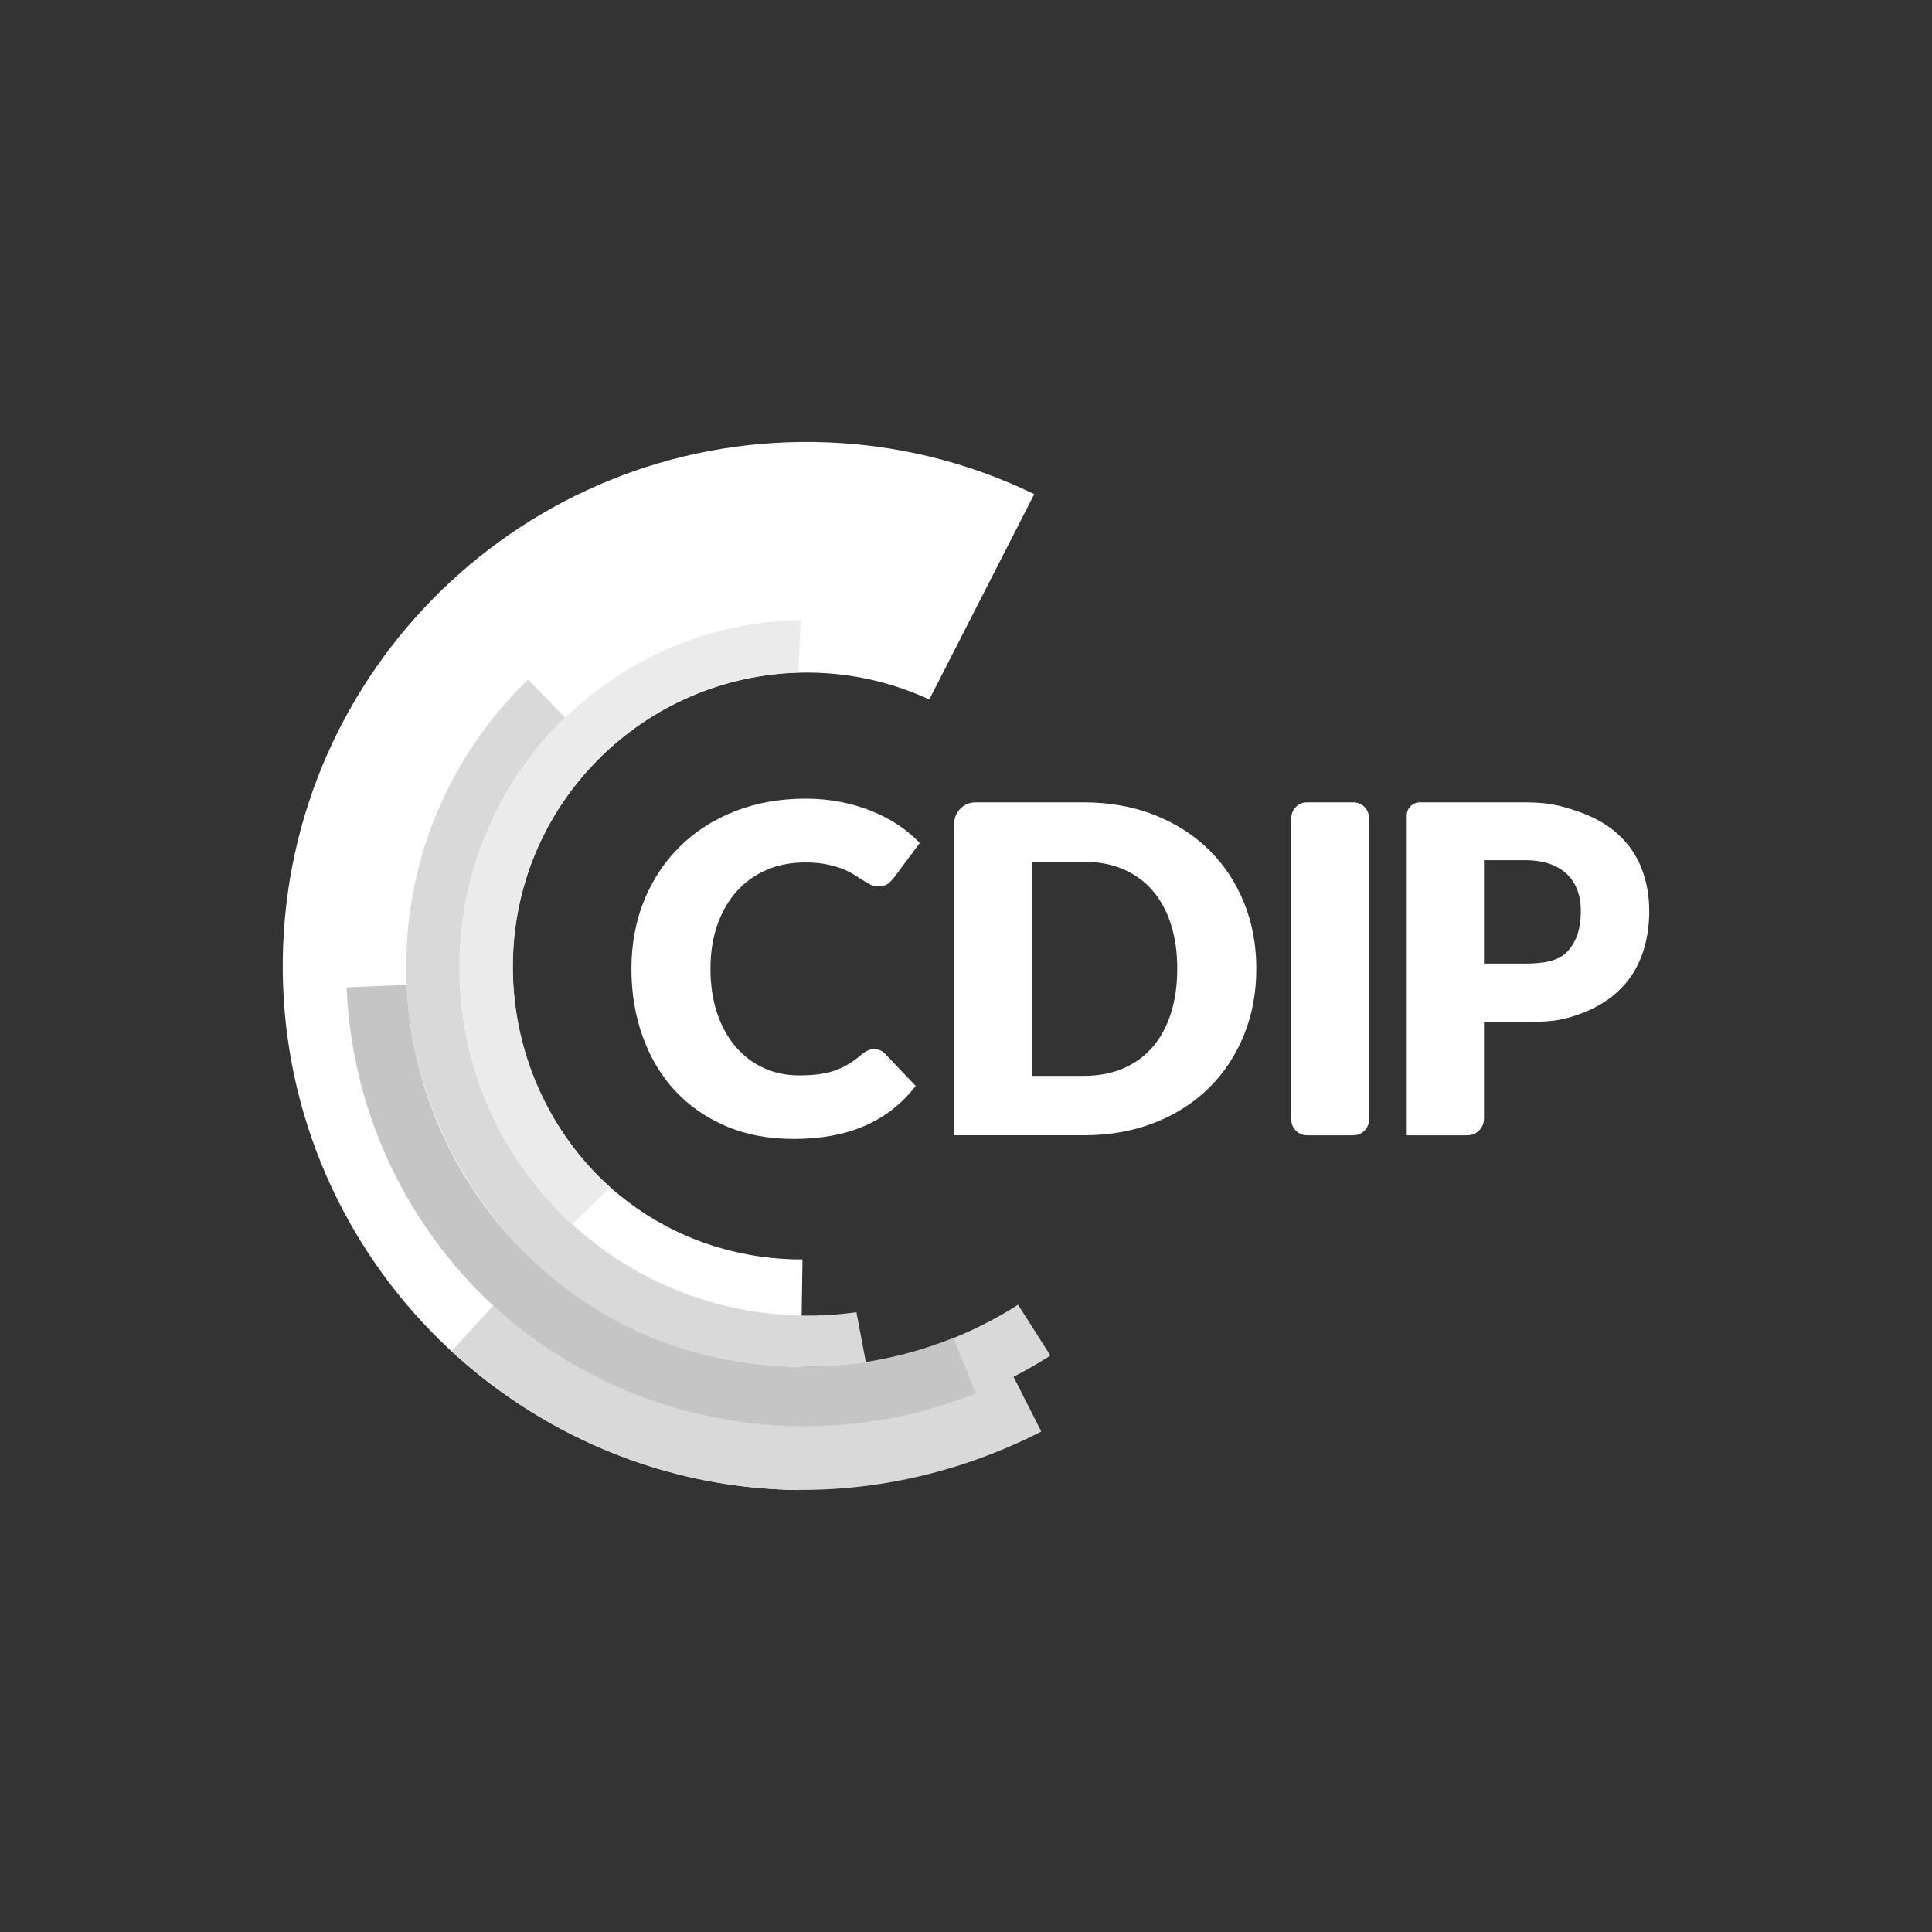
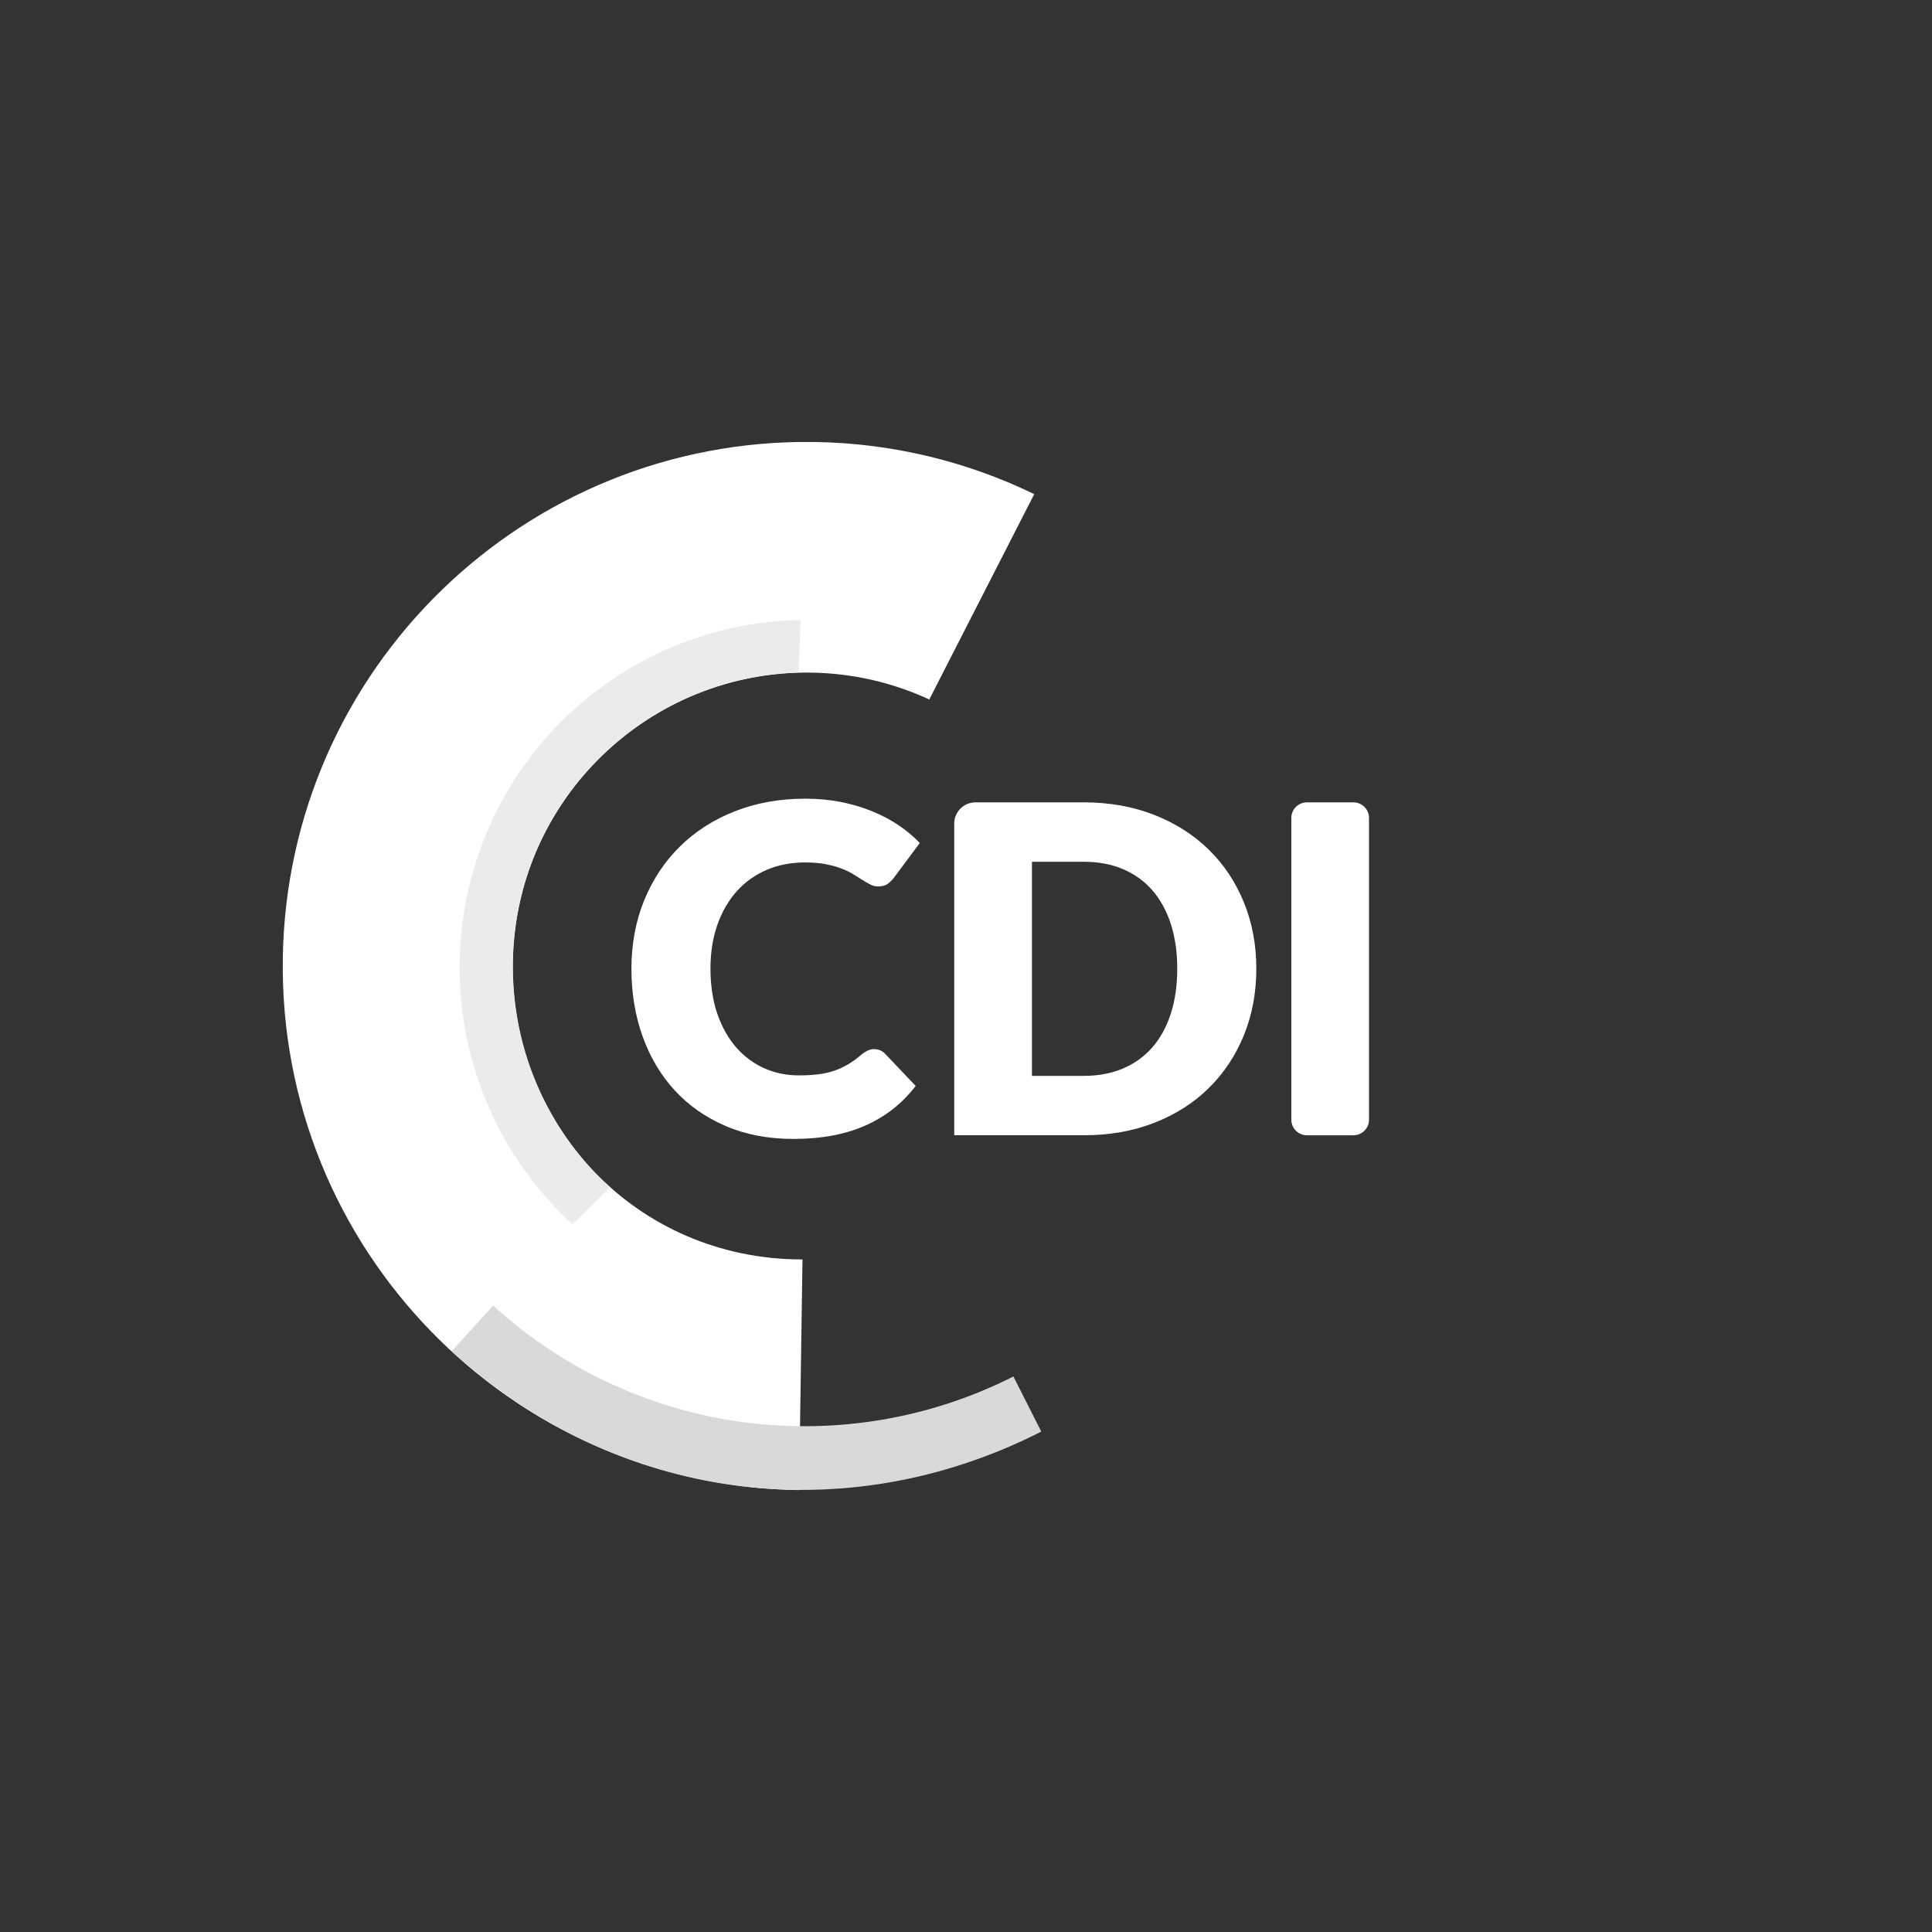
<svg xmlns="http://www.w3.org/2000/svg" id="Camada_1" data-name="Camada 1" viewBox="0 0 1080 1080">
  <rect x="0" y="0" width="1080" height="1080" fill="#333333" stroke="none" />
  <defs>
    <style>
      .cls-1 {
        fill: #fff;
      }

      .cls-2 {
        fill: #c5c5c5;
      }

      .cls-3 {
        fill: #ebebeb;
      }

      .cls-4 {
        fill: #d9d9d9;
      }
    </style>
  </defs>
  <path class="cls-1" d="M488.74,586.48c1.02,0,2.05.19,3.07.57,1.02.39,2,1.05,2.94,1.98l17.12,18.01c-7.5,9.79-16.88,17.18-28.16,22.16-11.29,4.99-24.64,7.47-40.05,7.47-14.13,0-26.8-2.4-38-7.22-11.2-4.81-20.7-11.45-28.49-19.93-7.79-8.47-13.77-18.52-17.94-30.14-4.17-11.62-6.26-24.25-6.26-37.88s2.39-26.64,7.15-38.26c4.77-11.62,11.43-21.65,19.99-30.08,8.56-8.43,18.8-14.99,30.72-19.67,11.92-4.68,25.08-7.03,39.47-7.03,6.98,0,13.56.62,19.73,1.85,6.17,1.23,11.94,2.94,17.31,5.11,5.37,2.17,10.3,4.77,14.82,7.79,4.51,3.02,8.51,6.37,12.01,10.03l-14.56,19.54c-.94,1.19-2.04,2.28-3.32,3.26-1.28.98-3.07,1.47-5.37,1.47-1.53,0-2.98-.34-4.34-1.02-1.36-.68-2.81-1.51-4.34-2.49-1.53-.98-3.21-2.05-5.05-3.19-1.83-1.15-4-2.22-6.51-3.19-2.51-.98-5.45-1.81-8.81-2.49-3.36-.68-7.3-1.02-11.82-1.02-7.83,0-14.99,1.38-21.46,4.15-6.47,2.77-12.03,6.73-16.67,11.88-4.64,5.15-8.26,11.39-10.86,18.71-2.6,7.32-3.9,15.54-3.9,24.65s1.3,18.01,3.9,25.42c2.6,7.41,6.13,13.65,10.6,18.71,4.47,5.07,9.69,8.92,15.65,11.56,5.96,2.64,12.35,3.96,19.16,3.96,3.91,0,7.49-.19,10.73-.58,3.24-.38,6.24-1.04,9-1.98,2.77-.93,5.41-2.15,7.92-3.64,2.51-1.49,5.05-3.34,7.6-5.56,1.03-.85,2.13-1.55,3.32-2.11,1.19-.55,2.42-.83,3.7-.83" />
  <path class="cls-1" d="M654.52,566.55h0c-2.39,7.41-5.81,13.69-10.28,18.84-4.47,5.15-9.94,9.11-16.41,11.88-6.47,2.77-13.84,4.15-22.09,4.15h-28.87v-119.69h28.87c8.25,0,15.63,1.38,22.09,4.15,6.47,2.77,11.94,6.73,16.41,11.88,4.47,5.16,7.9,11.44,10.28,18.84,2.38,7.41,3.57,15.71,3.57,24.91s-1.19,17.63-3.57,25.04M695.33,504.4c-4.65-11.37-11.18-21.18-19.61-29.44-8.43-8.26-18.59-14.74-30.47-19.42-11.88-4.68-25.06-7.02-39.53-7.02h-60.43c-6.55,0-11.87,5.31-11.87,11.86v174.24h72.3c14.47,0,27.65-2.32,39.53-6.96,11.88-4.64,22.04-11.11,30.47-19.42,8.43-8.31,14.96-18.14,19.61-29.51,4.64-11.37,6.96-23.78,6.96-37.24s-2.32-25.74-6.96-37.11Z" />
  <path class="cls-1" d="M756.57,634.63h-25.99c-4.82,0-8.72-3.91-8.72-8.72v-168.67c0-4.82,3.91-8.72,8.72-8.72h25.99c4.82,0,8.72,3.91,8.72,8.72v168.67c0,4.82-3.91,8.72-8.72,8.72" />
-   <path class="cls-1" d="M876.31,531.8h0c-4.94,5.37-13.03,6.86-24.27,6.86h-22.48v-57.82h22.48c5.45,0,10.16.68,14.12,2.04,3.96,1.37,7.24,3.3,9.83,5.81,2.6,2.51,4.54,5.52,5.81,9,1.28,3.49,1.91,7.37,1.91,11.62,0,9.63-2.47,17.12-7.41,22.48M917.6,485.31c-2.9-7.41-7.39-13.84-13.48-19.29-6.09-5.45-13.84-9.73-23.25-12.84-9.41-3.1-15.72-4.66-28.83-4.66h-58.34c-4.04,0-7.31,3.27-7.31,7.31v178.8h33.89c5.13,0,9.28-4.16,9.28-9.28v-54.11h22.48c12.86,0,19.04-.37,28.45-3.47,9.41-3.11,17.18-7.43,23.31-12.97,6.13-5.53,10.69-12.18,13.67-19.93,2.98-7.75,4.47-16.26,4.47-25.55,0-8.6-1.45-16.6-4.34-24.01Z" />
  <path class="cls-1" d="M286.64,537.8c1.34-90.58,76.24-163.14,166.82-161.8,23.59.35,45.9,5.72,66.02,15.01l58.67-114.8c-37.19-18-78.73-28.48-122.78-29.13-161.79-2.39-294.88,126.82-297.28,288.61-2.4,161.79,126.81,294.88,288.6,297.28l1.91-128.93c-93.46.07-163.3-75.64-161.97-166.22" />
-   <path class="cls-4" d="M569.09,729.37c-81.96,52.26-190.36,45.95-265.81-18l-21.76,25.71c86.77,73.55,211.43,80.8,305.68,20.7l-18.1-28.41Z" />
-   <path class="cls-2" d="M532.98,747.92c-53.38,21.41-113.27,21.46-166.61.4l-.06.16c-27.75-11.35-53.66-28.42-75.85-51.26-39.86-41.06-60.81-93.57-63.09-146.7l-33.63,1.46c2.62,61.09,26.71,121.48,72.56,168.7,25.53,26.3,55.72,45.9,87.66,58.95l9.53-24.03-9.53,24.03c61.35,24.22,130.21,24.15,191.6-.46l-12.57-31.24Z" />
-   <path class="cls-4" d="M478.74,733.54c-59.48,8.33-122.02-10.76-166.96-57.05-74.79-77.03-72.96-200.55,4.08-275.34l-20.68-21.3c-88.78,86.19-91.23,226.49-4.7,317.32,52.28,54.88,124.62,74.53,193.57,64.44l-5.3-28.07Z" />
-   <path class="cls-3" d="M447.64,346.56c-47.61.89-94.99,19.06-131.77,54.77-76.94,74.69-78.76,198.05-4.07,274.99,2.68,2.76,5.44,5.4,8.24,7.96,7.14-6.97,14.23-13.9,21.07-20.58-2.8-2.52-5.59-5.08-8.23-7.85-62.41-65.39-61.86-170.03,3.46-233.44,30.73-29.84,70.19-45.28,109.96-46.48l1.34-29.37Z" />
+   <path class="cls-3" d="M447.64,346.56c-47.61.89-94.99,19.06-131.77,54.77-76.94,74.69-78.76,198.05-4.07,274.99,2.68,2.76,5.44,5.4,8.24,7.96,7.14-6.97,14.23-13.9,21.07-20.58-2.8-2.52-5.59-5.08-8.23-7.85-62.41-65.39-61.86-170.03,3.46-233.44,30.73-29.84,70.19-45.28,109.96-46.48Z" />
  <path class="cls-4" d="M566.48,769.46c-93.75,47.52-210.13,34-290.75-39.62l-23.26,25.52c91.4,83.46,218.93,101.25,329.62,44.91l-15.61-30.82Z" />
</svg>